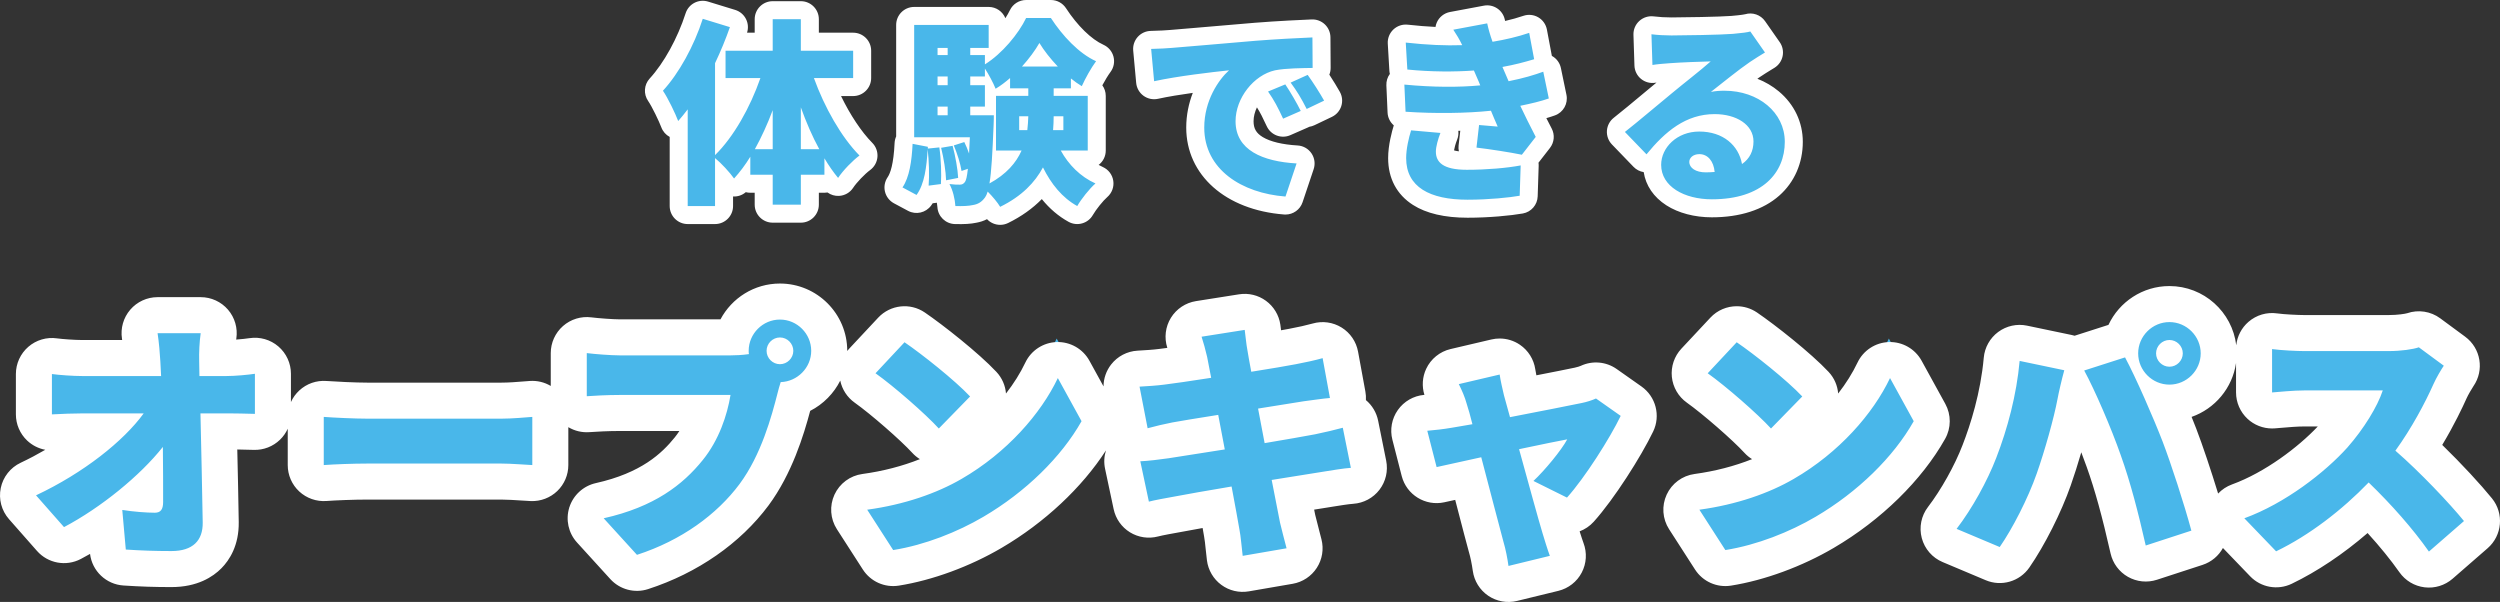
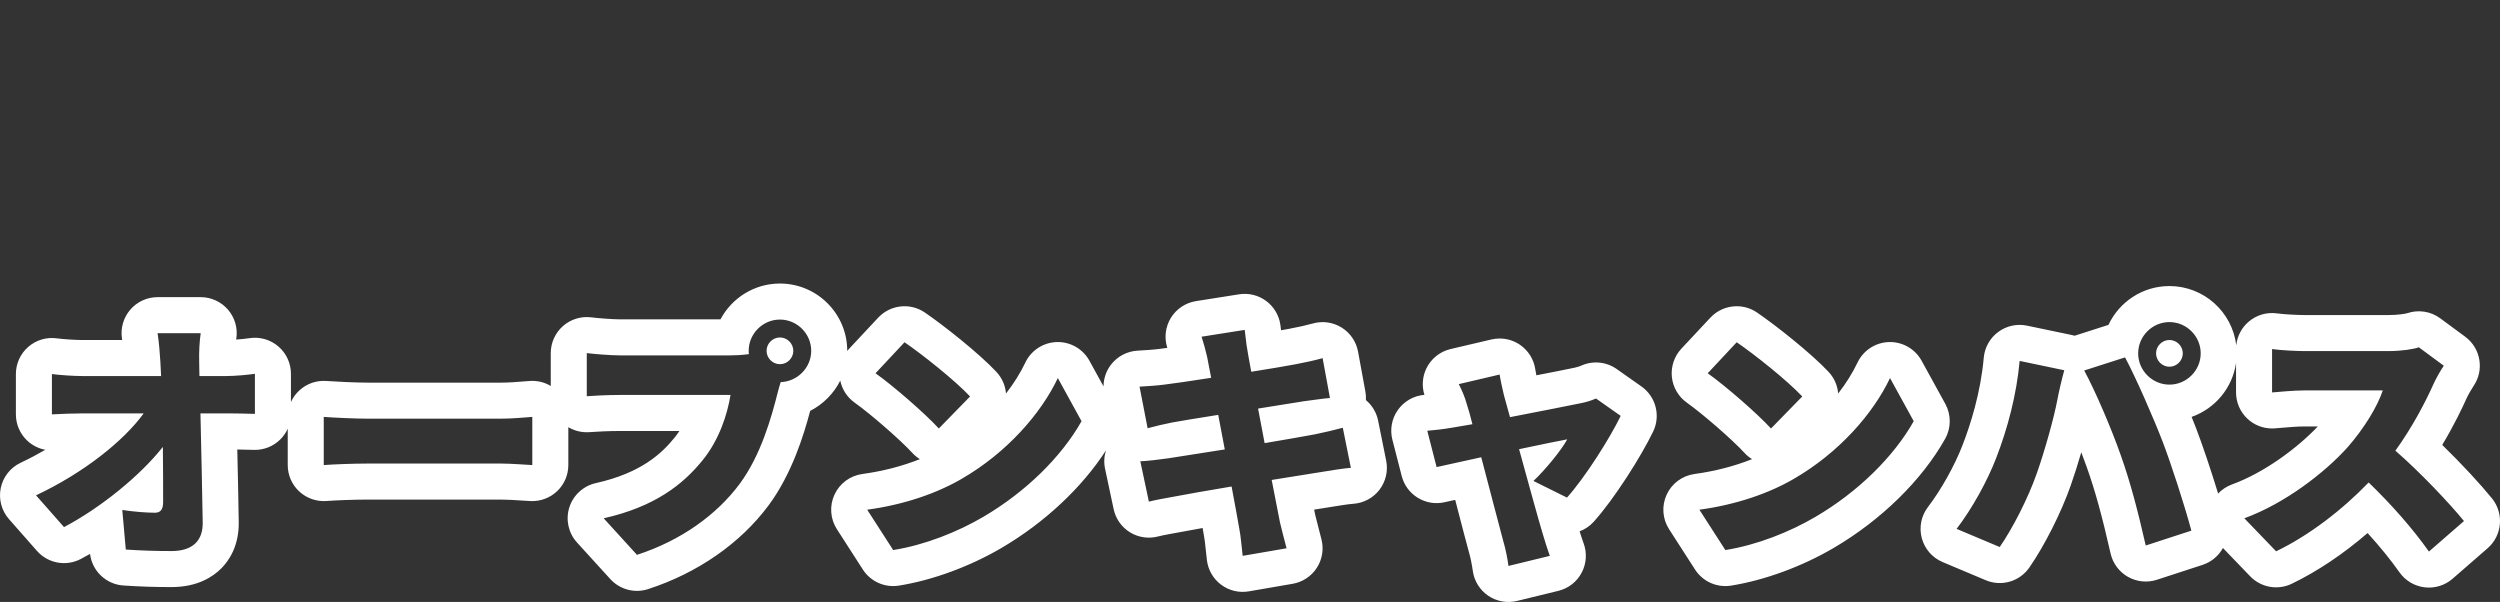
<svg xmlns="http://www.w3.org/2000/svg" width="138.792" height="33.419" viewBox="0 0 138.792 33.419">
  <rect x="0" y="0" width="138.792" height="33.419" fill="#333333" stroke="none" />
  <g transform="translate(-223.45 -623.759)">
    <g transform="translate(293 653.624)" fill="#49b7ea" stroke-linejoin="round">
-       <path d="M 13.357 2.788 L 13.205 1.691 C 13.146 1.263 13.054 0.817 12.958 0.497 L 12.955 0.487 L 12.952 0.476 C 12.828 0.027 12.618 -0.782 12.374 -1.719 C 12.244 -2.215 12.104 -2.754 11.962 -3.297 C 11.288 -3.148 10.732 -3.025 10.42 -2.957 L 9.477 -2.751 L 9.237 -3.685 L 8.719 -5.701 L 8.427 -6.839 L 9.597 -6.946 C 10.001 -6.983 10.402 -7.022 10.877 -7.104 L 10.885 -7.105 L 10.894 -7.106 C 10.906 -7.108 10.92 -7.11 10.934 -7.113 C 10.931 -7.124 10.927 -7.135 10.923 -7.146 L 10.914 -7.174 L 10.906 -7.202 C 10.842 -7.443 10.723 -7.734 10.544 -8.093 L 9.978 -9.225 L 11.21 -9.514 L 13.478 -10.046 L 14.536 -10.294 L 14.695 -9.219 C 14.739 -8.921 14.816 -8.589 14.891 -8.268 L 14.914 -8.17 L 14.998 -7.865 C 16.336 -8.125 17.575 -8.367 18.046 -8.468 L 18.053 -8.469 L 18.06 -8.471 C 18.289 -8.516 18.517 -8.595 18.631 -8.648 L 19.156 -8.893 L 19.63 -8.56 L 21.002 -7.594 L 21.696 -7.105 L 21.326 -6.341 C 20.695 -5.035 19.251 -2.755 18.188 -1.572 L 17.68 -1.007 L 16.999 -1.344 L 16.784 -1.451 C 16.889 -1.078 16.978 -0.77 17.043 -0.556 L 17.044 -0.552 L 17.045 -0.548 C 17.127 -0.272 17.335 0.398 17.426 0.638 L 17.83 1.697 L 16.729 1.966 L 14.433 2.526 L 13.357 2.788 Z M 65.116 2.238 L 64.478 1.331 C 63.803 0.371 62.938 -0.655 61.948 -1.671 C 60.476 -0.281 58.834 0.879 57.245 1.643 L 56.593 1.957 L 56.091 1.435 L 54.327 -0.399 L 53.262 -1.506 L 54.706 -2.032 C 56.79 -2.791 58.879 -4.415 60.027 -5.691 C 60.437 -6.158 60.823 -6.684 61.136 -7.19 L 58.38 -7.19 C 57.948 -7.19 57.414 -7.144 57.024 -7.11 C 56.884 -7.098 56.76 -7.088 56.659 -7.081 L 55.588 -7.004 L 55.588 -8.078 L 55.588 -10.486 L 55.588 -11.639 L 56.729 -11.476 C 57.158 -11.415 58.007 -11.374 58.38 -11.374 L 63.056 -11.374 C 63.682 -11.374 64.223 -11.464 64.407 -11.528 L 64.905 -11.702 L 65.329 -11.389 L 66.715 -10.367 L 67.497 -9.791 L 66.944 -8.993 C 66.843 -8.847 66.584 -8.411 66.463 -8.137 C 66.223 -7.599 65.629 -6.342 64.754 -5.001 C 65.986 -3.856 67.33 -2.419 68.02 -1.567 L 68.626 -0.817 L 67.899 -0.184 L 65.953 1.51 L 65.116 2.238 Z M -1.419 2.157 L -1.552 1.121 C -1.579 0.908 -1.6 0.707 -1.62 0.512 C -1.65 0.217 -1.679 -0.061 -1.723 -0.28 L -1.726 -0.298 L -1.729 -0.317 C -1.775 -0.599 -1.865 -1.087 -1.98 -1.705 C -2.944 -1.54 -3.69 -1.407 -4.092 -1.329 L -4.101 -1.327 L -4.109 -1.325 C -4.656 -1.228 -5.216 -1.127 -5.516 -1.048 L -6.529 -0.784 L -6.746 -1.808 L -7.222 -4.048 L -7.47 -5.213 L -6.692 -5.241 L -6.82 -5.9 L -7.268 -8.21 L -7.486 -9.333 L -6.343 -9.398 C -5.868 -9.426 -5.442 -9.452 -5.042 -9.504 C -4.71 -9.545 -4.145 -9.623 -3.489 -9.721 L -3.512 -9.844 C -3.598 -10.211 -3.686 -10.527 -3.794 -10.867 L -4.15 -11.978 L -2.998 -12.16 L -0.604 -12.538 L 0.391 -12.695 L 0.541 -11.698 C 0.559 -11.579 0.575 -11.434 0.593 -11.281 C 0.62 -11.046 0.65 -10.779 0.687 -10.598 L 0.693 -10.566 L 0.697 -10.534 C 0.703 -10.493 0.712 -10.437 0.724 -10.369 C 1.351 -10.473 1.882 -10.567 2.21 -10.629 L 2.212 -10.629 L 2.215 -10.63 C 2.67 -10.713 3.267 -10.847 3.603 -10.944 L 4.663 -11.246 L 4.862 -10.163 L 5.268 -7.951 L 5.393 -7.264 L 5.767 -7.367 L 5.978 -6.315 L 6.426 -4.089 L 6.652 -2.97 L 5.513 -2.894 C 5.211 -2.874 4.723 -2.795 4.292 -2.726 C 4.194 -2.71 4.098 -2.695 4.006 -2.68 C 3.769 -2.643 3.469 -2.594 3.124 -2.539 C 2.85 -2.495 2.548 -2.446 2.227 -2.395 C 2.329 -1.867 2.424 -1.384 2.489 -1.069 C 2.555 -0.786 2.641 -0.457 2.732 -0.108 C 2.77 0.036 2.808 0.182 2.844 0.325 L 3.115 1.375 L 2.046 1.559 L -0.39 1.979 L -1.419 2.157 Z M -34.493 2.088 L -34.927 1.611 L -36.775 -0.419 L -37.934 -1.692 L -36.254 -2.068 C -34.047 -2.562 -32.523 -3.452 -31.313 -4.954 C -30.876 -5.492 -30.515 -6.183 -30.265 -6.938 L -35.154 -6.938 C -35.843 -6.938 -36.596 -6.894 -36.897 -6.871 L -37.974 -6.788 L -37.974 -7.868 L -37.974 -10.262 L -37.974 -11.399 L -36.846 -11.254 C -36.444 -11.202 -35.566 -11.136 -35.154 -11.136 L -28.98 -11.136 C -28.958 -11.136 -28.924 -11.136 -28.882 -11.137 C -28.555 -12.283 -27.499 -13.124 -26.25 -13.124 C -24.741 -13.124 -23.514 -11.897 -23.514 -10.388 C -23.514 -9.188 -24.317 -8.148 -25.415 -7.787 C -25.715 -6.61 -26.332 -4.227 -27.687 -2.4 C -29.13 -0.46 -31.329 1.063 -33.88 1.889 L -34.493 2.088 Z M -26.25 -10.646 C -26.397 -10.646 -26.508 -10.535 -26.508 -10.388 C -26.508 -10.241 -26.397 -10.13 -26.25 -10.13 C -26.103 -10.13 -25.992 -10.241 -25.992 -10.388 C -25.992 -10.535 -26.103 -10.646 -26.25 -10.646 Z M 25.748 1.762 L 25.395 1.213 L 23.953 -1.027 L 23.103 -2.347 L 24.659 -2.559 C 26.468 -2.805 28.197 -3.367 29.527 -4.14 C 31.68 -5.384 33.529 -7.315 34.475 -9.305 L 35.313 -11.07 L 36.254 -9.358 L 37.57 -6.964 L 37.838 -6.476 L 37.565 -5.991 C 36.352 -3.838 34.234 -1.769 31.754 -0.314 C 30.094 0.663 28.14 1.382 26.393 1.66 L 25.748 1.762 Z M -20.452 1.762 L -20.805 1.213 L -22.247 -1.027 L -23.097 -2.347 L -21.541 -2.559 C -19.732 -2.805 -18.003 -3.367 -16.673 -4.14 C -14.52 -5.384 -12.671 -7.315 -11.725 -9.305 L -10.887 -11.07 L -9.946 -9.358 L -8.63 -6.964 L -8.362 -6.476 L -8.635 -5.991 C -9.848 -3.838 -11.966 -1.769 -14.446 -0.314 C -16.106 0.663 -18.06 1.382 -19.807 1.66 L -20.452 1.762 Z M 41.827 1.74 L 41.08 1.426 L 38.686 0.418 L 37.494 -0.084 L 38.28 -1.112 C 39.063 -2.135 39.871 -3.581 40.339 -4.797 C 40.802 -5.992 41.393 -7.848 41.578 -9.917 L 41.678 -11.037 L 42.779 -10.807 L 45.257 -10.289 L 45.694 -10.197 L 45.852 -10.248 L 48.12 -10.976 L 48.266 -11.023 C 48.601 -12.155 49.65 -12.984 50.89 -12.984 C 52.399 -12.984 53.626 -11.757 53.626 -10.248 C 53.626 -8.739 52.399 -7.512 50.89 -7.512 C 50.826 -7.512 50.763 -7.514 50.701 -7.518 C 50.987 -6.855 51.25 -6.214 51.445 -5.707 C 51.938 -4.423 52.683 -2.115 53.074 -0.666 L 53.32 0.251 L 52.418 0.545 L 49.884 1.371 L 48.841 1.711 L 48.599 0.641 C 48.122 -1.465 47.705 -2.975 47.246 -4.255 L 47.245 -4.259 L 47.244 -4.262 C 46.864 -5.352 46.255 -6.815 45.737 -7.908 C 45.702 -7.749 45.674 -7.614 45.659 -7.529 L 45.658 -7.523 L 45.657 -7.517 C 45.458 -6.452 44.936 -4.578 44.469 -3.252 C 43.976 -1.843 43.08 -0.063 42.289 1.074 L 41.827 1.74 Z M 50.89 -10.506 C 50.743 -10.506 50.632 -10.395 50.632 -10.248 C 50.632 -10.101 50.743 -9.99 50.89 -9.99 C 51.037 -9.99 51.148 -10.101 51.148 -10.248 C 51.148 -10.395 51.037 -10.506 50.89 -10.506 Z M -60.032 1.728 C -60.933 1.728 -61.711 1.702 -62.631 1.642 L -63.486 1.586 L -63.562 0.733 L -63.701 -0.829 C -64.304 -0.415 -64.921 -0.038 -65.53 0.283 L -66.226 0.65 L -66.746 0.059 L -68.3 -1.705 L -69.18 -2.704 L -67.976 -3.271 C -66.439 -3.994 -64.994 -4.934 -63.872 -5.916 L -64.918 -5.916 C -65.348 -5.916 -65.982 -5.896 -66.614 -5.861 L -67.668 -5.804 L -67.668 -6.86 L -67.668 -9.1 L -67.668 -10.253 L -66.527 -10.09 C -66.197 -10.043 -65.446 -9.988 -64.974 -9.988 L -61.663 -9.988 C -61.689 -10.366 -61.727 -10.807 -61.79 -11.216 L -61.968 -12.368 L -60.802 -12.368 L -58.408 -12.368 L -57.25 -12.368 L -57.419 -11.223 C -57.469 -10.879 -57.498 -10.401 -57.495 -9.988 L -56.994 -9.988 C -56.537 -9.988 -55.862 -10.054 -55.55 -10.102 L -54.398 -10.28 L -54.398 -9.114 L -54.398 -6.888 L -54.398 -5.86 L -55.426 -5.888 C -55.853 -5.9 -56.466 -5.916 -56.868 -5.916 L -57.4 -5.916 C -57.393 -5.607 -57.386 -5.296 -57.379 -4.984 C -57.348 -3.617 -57.315 -2.202 -57.296 -0.868 C -57.283 0.083 -57.655 0.663 -57.97 0.982 C -58.458 1.477 -59.152 1.728 -60.032 1.728 Z M -52.576 -2.97 L -52.576 -4.046 L -52.576 -6.72 L -52.576 -7.798 L -51.501 -7.717 C -50.971 -7.677 -49.822 -7.622 -49.154 -7.622 L -41.72 -7.622 C -41.275 -7.622 -40.789 -7.661 -40.398 -7.692 C -40.275 -7.702 -40.163 -7.711 -40.067 -7.718 L -38.998 -7.791 L -38.998 -6.72 L -38.998 -4.046 L -38.998 -3.007 L -40.036 -3.047 C -40.172 -3.052 -40.348 -3.063 -40.55 -3.077 C -40.917 -3.1 -41.372 -3.13 -41.72 -3.13 L -49.154 -3.13 C -49.929 -3.13 -50.957 -3.089 -51.503 -3.049 L -52.576 -2.97 Z M 28.746 -4.62 L 28.032 -5.401 C 27.341 -6.158 25.617 -7.661 24.678 -8.326 L 23.743 -8.988 L 24.526 -9.825 L 26.136 -11.547 L 26.721 -12.173 L 27.429 -11.69 C 28.391 -11.035 30.301 -9.535 31.236 -8.538 L 31.89 -7.84 L 31.222 -7.155 L 29.486 -5.377 L 28.746 -4.62 Z M -17.454 -4.62 L -18.168 -5.401 C -18.859 -6.158 -20.583 -7.661 -21.522 -8.326 L -22.457 -8.988 L -21.674 -9.825 L -20.064 -11.547 L -19.479 -12.173 L -18.771 -11.69 C -17.809 -11.035 -15.899 -9.535 -14.964 -8.538 L -14.31 -7.84 L -14.978 -7.155 L -16.714 -5.377 L -17.454 -4.62 Z" stroke="none" />
      <path d="M -26.25 -12.124 C -27.202 -12.124 -27.986 -11.34 -27.986 -10.388 C -27.986 -10.332 -27.986 -10.262 -27.972 -10.206 C -28.35 -10.15 -28.742 -10.136 -28.98 -10.136 L -35.154 -10.136 C -35.616 -10.136 -36.54 -10.206 -36.974 -10.262 L -36.974 -7.868 C -36.61 -7.896 -35.84 -7.938 -35.154 -7.938 L -28.994 -7.938 C -29.176 -6.818 -29.638 -5.432 -30.534 -4.326 C -31.64 -2.954 -33.222 -1.722 -36.036 -1.092 L -34.188 0.938 C -31.724 0.14 -29.75 -1.302 -28.49 -2.996 C -27.286 -4.62 -26.712 -6.748 -26.376 -8.064 C -26.334 -8.232 -26.278 -8.442 -26.208 -8.652 C -25.284 -8.68 -24.514 -9.45 -24.514 -10.388 C -24.514 -11.34 -25.298 -12.124 -26.25 -12.124 M -26.25 -9.646 C -26.656 -9.646 -26.992 -9.982 -26.992 -10.388 C -26.992 -10.794 -26.656 -11.13 -26.25 -11.13 C -25.844 -11.13 -25.508 -10.794 -25.508 -10.388 C -25.508 -9.982 -25.844 -9.646 -26.25 -9.646 M 50.89 -11.984 C 49.938 -11.984 49.154 -11.2 49.154 -10.248 C 49.154 -9.296 49.938 -8.512 50.89 -8.512 C 51.842 -8.512 52.626 -9.296 52.626 -10.248 C 52.626 -11.2 51.842 -11.984 50.89 -11.984 M 50.89 -9.506 C 50.484 -9.506 50.148 -9.842 50.148 -10.248 C 50.148 -10.654 50.484 -10.99 50.89 -10.99 C 51.296 -10.99 51.632 -10.654 51.632 -10.248 C 51.632 -9.842 51.296 -9.506 50.89 -9.506 M -0.448 -11.55 L -2.842 -11.172 C -2.73 -10.822 -2.632 -10.472 -2.534 -10.052 L -2.31 -8.89 C -3.458 -8.708 -4.466 -8.568 -4.914 -8.512 C -5.348 -8.456 -5.796 -8.428 -6.286 -8.4 L -5.838 -6.09 C -5.362 -6.216 -4.97 -6.314 -4.466 -6.412 C -4.088 -6.482 -3.08 -6.65 -1.918 -6.832 L -1.554 -4.914 C -2.87 -4.704 -4.06 -4.522 -4.676 -4.424 C -5.152 -4.354 -5.852 -4.27 -6.244 -4.256 L -5.768 -2.016 C -5.446 -2.1 -4.914 -2.198 -4.284 -2.31 C -3.71 -2.422 -2.506 -2.632 -1.176 -2.856 C -0.98 -1.792 -0.812 -0.91 -0.742 -0.476 C -0.658 -0.056 -0.63 0.448 -0.56 0.994 L 1.876 0.574 C 1.75 0.084 1.61 -0.434 1.512 -0.854 C 1.414 -1.33 1.246 -2.198 1.05 -3.22 C 2.198 -3.402 3.234 -3.57 3.85 -3.668 C 4.382 -3.752 5.026 -3.864 5.446 -3.892 L 4.998 -6.118 C 4.592 -6.006 4.004 -5.866 3.458 -5.754 C 2.87 -5.642 1.82 -5.46 0.658 -5.264 L 0.294 -7.182 L 2.828 -7.588 C 3.276 -7.644 3.92 -7.742 4.284 -7.77 L 3.878 -9.982 C 3.486 -9.87 2.856 -9.73 2.394 -9.646 C 1.946 -9.562 0.994 -9.394 -0.084 -9.226 C -0.182 -9.772 -0.266 -10.192 -0.294 -10.402 C -0.364 -10.752 -0.406 -11.27 -0.448 -11.55 M -60.802 -11.368 C -60.718 -10.822 -60.676 -10.248 -60.648 -9.8 L -60.606 -8.988 L -64.974 -8.988 C -65.478 -8.988 -66.276 -9.044 -66.668 -9.1 L -66.668 -6.86 C -66.15 -6.888 -65.45 -6.916 -64.918 -6.916 L -61.572 -6.916 C -62.692 -5.376 -64.904 -3.612 -67.55 -2.366 L -65.996 -0.602 C -63.952 -1.68 -61.768 -3.458 -60.508 -5.054 C -60.494 -3.878 -60.494 -2.814 -60.494 -1.988 C -60.494 -1.582 -60.634 -1.4 -60.956 -1.4 C -61.404 -1.4 -62.146 -1.456 -62.762 -1.554 L -62.566 0.644 C -61.712 0.7 -60.956 0.728 -60.032 0.728 C -58.842 0.728 -58.282 0.14 -58.296 -0.854 C -58.324 -2.814 -58.38 -4.914 -58.422 -6.916 L -56.868 -6.916 C -56.476 -6.916 -55.902 -6.902 -55.398 -6.888 L -55.398 -9.114 C -55.762 -9.058 -56.49 -8.988 -56.994 -8.988 L -58.478 -8.988 L -58.492 -9.8 C -58.506 -10.276 -58.478 -10.892 -58.408 -11.368 L -60.802 -11.368 M -19.334 -10.864 L -20.944 -9.142 C -19.936 -8.428 -18.172 -6.888 -17.43 -6.076 L -15.694 -7.854 C -16.534 -8.75 -18.368 -10.206 -19.334 -10.864 M 26.866 -10.864 L 25.256 -9.142 C 26.264 -8.428 28.028 -6.888 28.77 -6.076 L 30.506 -7.854 C 29.666 -8.75 27.832 -10.206 26.866 -10.864 M 64.736 -10.584 C 64.414 -10.472 63.756 -10.374 63.056 -10.374 L 58.38 -10.374 C 57.974 -10.374 57.078 -10.416 56.588 -10.486 L 56.588 -8.078 C 56.98 -8.106 57.75 -8.19 58.38 -8.19 L 62.734 -8.19 C 62.44 -7.294 61.684 -6.062 60.774 -5.026 C 59.528 -3.64 57.316 -1.918 55.048 -1.092 L 56.812 0.742 C 58.646 -0.14 60.48 -1.554 61.95 -3.08 C 63.21 -1.862 64.4 -0.518 65.296 0.756 L 67.242 -0.938 C 66.472 -1.89 64.792 -3.668 63.434 -4.844 C 64.344 -6.104 65.086 -7.504 65.548 -8.54 C 65.702 -8.89 65.996 -9.38 66.122 -9.562 L 64.736 -10.584 M 48.426 -10.024 L 46.158 -9.296 C 46.746 -8.218 47.67 -6.076 48.188 -4.592 C 48.734 -3.066 49.168 -1.372 49.574 0.42 L 52.108 -0.406 C 51.716 -1.862 50.974 -4.144 50.512 -5.348 C 50.022 -6.622 49.028 -8.904 48.426 -10.024 M 42.574 -9.828 C 42.406 -7.952 41.902 -6.062 41.272 -4.438 C 40.782 -3.164 39.942 -1.638 39.074 -0.504 L 41.468 0.504 C 42.168 -0.504 43.036 -2.184 43.526 -3.584 C 43.96 -4.816 44.478 -6.65 44.674 -7.7 C 44.73 -8.022 44.926 -8.862 45.052 -9.31 L 42.574 -9.828 M 13.706 -9.072 L 11.438 -8.54 C 11.606 -8.204 11.774 -7.826 11.872 -7.462 C 11.97 -7.168 12.082 -6.762 12.194 -6.314 C 11.648 -6.216 11.228 -6.146 11.046 -6.118 C 10.556 -6.034 10.15 -5.992 9.688 -5.95 L 10.206 -3.934 C 10.654 -4.032 11.606 -4.242 12.684 -4.48 C 13.174 -2.632 13.692 -0.602 13.916 0.21 C 14.042 0.63 14.14 1.148 14.196 1.554 L 16.492 0.994 C 16.38 0.7 16.156 -0.028 16.086 -0.266 C 15.848 -1.05 15.302 -3.052 14.784 -4.928 C 16.044 -5.194 17.136 -5.418 17.458 -5.474 C 17.136 -4.872 16.212 -3.752 15.582 -3.164 L 17.444 -2.24 C 18.438 -3.346 19.824 -5.53 20.426 -6.776 L 19.054 -7.742 C 18.844 -7.644 18.536 -7.546 18.256 -7.49 C 17.668 -7.364 15.932 -7.028 14.28 -6.706 L 13.944 -7.924 C 13.86 -8.288 13.762 -8.694 13.706 -9.072 M -10.822 -8.876 C -11.76 -6.902 -13.65 -4.732 -16.17 -3.276 C -17.542 -2.478 -19.348 -1.848 -21.406 -1.568 L -19.964 0.672 C -18.2 0.392 -16.38 -0.336 -14.952 -1.176 C -12.614 -2.548 -10.626 -4.494 -9.506 -6.482 L -10.822 -8.876 M 35.378 -8.876 C 34.44 -6.902 32.55 -4.732 30.03 -3.276 C 28.658 -2.478 26.852 -1.848 24.794 -1.568 L 26.236 0.672 C 28 0.392 29.82 -0.336 31.248 -1.176 C 33.586 -2.548 35.574 -4.494 36.694 -6.482 L 35.378 -8.876 M -51.576 -6.72 L -51.576 -4.046 C -51.002 -4.088 -49.952 -4.13 -49.154 -4.13 L -41.72 -4.13 C -41.146 -4.13 -40.362 -4.06 -39.998 -4.046 L -39.998 -6.72 C -40.404 -6.692 -41.09 -6.622 -41.72 -6.622 L -49.154 -6.622 C -49.84 -6.622 -51.016 -6.678 -51.576 -6.72 M -26.25 -14.124 C -24.19 -14.124 -22.514 -12.448 -22.514 -10.388 C -22.514 -10.386 -22.514 -10.383 -22.514 -10.381 C -22.48 -10.425 -22.443 -10.467 -22.405 -10.508 L -20.795 -12.23 C -20.121 -12.95 -19.023 -13.072 -18.208 -12.517 C -17.208 -11.836 -15.218 -10.271 -14.235 -9.222 C -13.914 -8.88 -13.736 -8.454 -13.701 -8.018 C -13.269 -8.573 -12.906 -9.151 -12.628 -9.734 C -12.306 -10.412 -11.631 -10.853 -10.881 -10.875 C -10.131 -10.897 -9.431 -10.497 -9.069 -9.839 L -8.286 -8.414 C -8.283 -8.851 -8.137 -9.278 -7.865 -9.628 C -7.51 -10.084 -6.976 -10.364 -6.4 -10.397 C -5.944 -10.423 -5.537 -10.448 -5.17 -10.496 C -5.167 -10.496 -5.165 -10.496 -5.162 -10.497 C -5.049 -10.511 -4.907 -10.529 -4.743 -10.552 C -4.745 -10.555 -4.746 -10.559 -4.747 -10.562 C -4.925 -11.118 -4.851 -11.724 -4.545 -12.221 C -4.238 -12.718 -3.73 -13.056 -3.154 -13.148 L -0.76 -13.526 C -0.233 -13.609 0.305 -13.478 0.735 -13.163 C 1.165 -12.848 1.451 -12.374 1.53 -11.847 C 1.545 -11.748 1.558 -11.642 1.571 -11.529 C 1.761 -11.563 1.916 -11.591 2.025 -11.612 C 2.029 -11.612 2.033 -11.613 2.036 -11.614 C 2.464 -11.691 3.019 -11.817 3.329 -11.905 C 3.871 -12.06 4.453 -11.979 4.933 -11.681 C 5.412 -11.384 5.743 -10.898 5.845 -10.343 L 6.251 -8.131 C 6.28 -7.972 6.29 -7.811 6.281 -7.653 C 6.627 -7.363 6.868 -6.961 6.959 -6.513 L 7.407 -4.287 C 7.52 -3.722 7.385 -3.135 7.035 -2.677 C 6.685 -2.219 6.154 -1.935 5.579 -1.896 C 5.324 -1.879 4.84 -1.801 4.451 -1.739 C 4.352 -1.723 4.255 -1.707 4.162 -1.692 C 3.956 -1.66 3.7 -1.619 3.407 -1.572 C 3.429 -1.465 3.448 -1.369 3.465 -1.284 C 3.528 -1.016 3.612 -0.697 3.7 -0.361 C 3.738 -0.215 3.776 -0.068 3.813 0.076 C 3.952 0.617 3.859 1.191 3.555 1.66 C 3.252 2.129 2.766 2.45 2.216 2.545 L -0.22 2.965 C -0.758 3.058 -1.31 2.927 -1.748 2.603 C -2.187 2.279 -2.474 1.789 -2.544 1.248 C -2.573 1.022 -2.595 0.806 -2.615 0.614 C -2.642 0.344 -2.669 0.088 -2.703 -0.084 C -2.708 -0.108 -2.713 -0.133 -2.716 -0.158 C -2.733 -0.259 -2.756 -0.392 -2.784 -0.551 C -3.272 -0.465 -3.658 -0.395 -3.901 -0.347 C -3.912 -0.345 -3.923 -0.343 -3.934 -0.341 C -4.438 -0.251 -4.999 -0.15 -5.263 -0.081 C -5.792 0.057 -6.354 -0.027 -6.819 -0.314 C -7.284 -0.601 -7.611 -1.066 -7.724 -1.6 L -8.2 -3.84 C -8.273 -4.182 -8.254 -4.533 -8.151 -4.859 C -9.484 -2.793 -11.557 -0.849 -13.94 0.549 C -15.703 1.586 -17.785 2.351 -19.65 2.647 C -20.434 2.772 -21.216 2.421 -21.646 1.755 L -23.088 -0.485 C -23.458 -1.06 -23.509 -1.784 -23.222 -2.405 C -22.936 -3.026 -22.353 -3.458 -21.676 -3.55 C -20.543 -3.704 -19.448 -3.989 -18.481 -4.375 C -18.637 -4.471 -18.781 -4.589 -18.906 -4.727 C -19.55 -5.431 -21.221 -6.887 -22.1 -7.51 C -22.515 -7.804 -22.8 -8.243 -22.902 -8.735 C -23.076 -8.387 -23.307 -8.063 -23.588 -7.777 C -23.88 -7.48 -24.211 -7.238 -24.571 -7.055 C -24.924 -5.724 -25.584 -3.558 -26.883 -1.805 C -28.451 0.302 -30.825 1.951 -33.572 2.841 C -34.319 3.083 -35.138 2.865 -35.667 2.284 L -37.515 0.254 C -37.995 -0.273 -38.158 -1.015 -37.943 -1.695 C -37.728 -2.374 -37.168 -2.888 -36.473 -3.044 C -33.946 -3.609 -32.804 -4.697 -32.091 -5.581 C -32.001 -5.692 -31.915 -5.812 -31.833 -5.938 L -35.154 -5.938 C -35.765 -5.938 -36.486 -5.9 -36.821 -5.874 C -37.236 -5.842 -37.646 -5.94 -37.998 -6.15 L -37.998 -4.046 C -37.998 -3.502 -38.219 -2.982 -38.611 -2.605 C -39.003 -2.228 -39.532 -2.027 -40.075 -2.047 C -40.224 -2.053 -40.405 -2.065 -40.615 -2.079 C -40.967 -2.102 -41.405 -2.13 -41.72 -2.13 L -49.154 -2.13 C -49.906 -2.13 -50.902 -2.09 -51.43 -2.051 C -51.984 -2.011 -52.531 -2.203 -52.938 -2.581 C -53.345 -2.959 -53.576 -3.49 -53.576 -4.046 L -53.576 -6.063 C -53.678 -5.837 -53.822 -5.63 -54.004 -5.454 C -54.391 -5.078 -54.914 -4.874 -55.454 -4.889 C -55.721 -4.896 -56.063 -4.905 -56.377 -4.911 C -56.346 -3.571 -56.315 -2.189 -56.296 -0.883 C -56.278 0.414 -56.809 1.229 -57.258 1.684 C -57.728 2.16 -58.59 2.728 -60.032 2.728 C -60.956 2.728 -61.753 2.702 -62.697 2.64 C -63.659 2.577 -64.436 1.837 -64.551 0.886 C -64.722 0.984 -64.893 1.077 -65.063 1.167 C -65.88 1.598 -66.886 1.413 -67.497 0.72 L -69.051 -1.044 C -69.466 -1.516 -69.636 -2.156 -69.508 -2.772 C -69.381 -3.388 -68.971 -3.907 -68.402 -4.175 C -67.938 -4.394 -67.479 -4.636 -67.036 -4.894 C -67.411 -4.964 -67.762 -5.141 -68.044 -5.408 C -68.442 -5.786 -68.668 -6.311 -68.668 -6.86 L -68.668 -9.1 C -68.668 -9.68 -68.416 -10.231 -67.978 -10.611 C -67.54 -10.991 -66.959 -11.162 -66.385 -11.08 C -66.096 -11.039 -65.388 -10.988 -64.974 -10.988 L -62.767 -10.988 C -62.771 -11.013 -62.775 -11.039 -62.779 -11.064 C -62.867 -11.641 -62.7 -12.227 -62.32 -12.67 C -61.94 -13.113 -61.386 -13.368 -60.802 -13.368 L -58.408 -13.368 C -57.827 -13.368 -57.274 -13.115 -56.894 -12.675 C -56.514 -12.235 -56.345 -11.652 -56.429 -11.077 C -56.432 -11.056 -56.435 -11.035 -56.438 -11.013 C -56.152 -11.034 -55.867 -11.065 -55.702 -11.091 C -55.125 -11.179 -54.539 -11.012 -54.096 -10.632 C -53.653 -10.252 -53.398 -9.698 -53.398 -9.114 L -53.398 -7.545 C -53.289 -7.785 -53.133 -8.003 -52.936 -8.186 C -52.528 -8.565 -51.981 -8.756 -51.426 -8.714 C -50.924 -8.677 -49.789 -8.622 -49.154 -8.622 L -41.72 -8.622 C -41.315 -8.622 -40.851 -8.659 -40.478 -8.689 C -40.351 -8.699 -40.235 -8.708 -40.136 -8.715 C -39.726 -8.744 -39.321 -8.645 -38.974 -8.438 L -38.974 -10.262 C -38.974 -10.837 -38.726 -11.384 -38.295 -11.764 C -37.863 -12.144 -37.288 -12.319 -36.718 -12.246 C -36.355 -12.199 -35.516 -12.136 -35.154 -12.136 L -29.551 -12.136 C -28.923 -13.318 -27.679 -14.124 -26.25 -14.124 Z M 50.89 -13.984 C 52.798 -13.984 54.377 -12.546 54.599 -10.697 C 54.652 -11.198 54.893 -11.663 55.278 -11.997 C 55.716 -12.377 56.297 -12.548 56.871 -12.466 C 57.238 -12.413 58.039 -12.374 58.38 -12.374 L 63.056 -12.374 C 63.568 -12.374 63.975 -12.443 64.088 -12.476 C 64.709 -12.689 65.395 -12.583 65.923 -12.194 L 67.309 -11.172 C 68.179 -10.53 68.382 -9.313 67.766 -8.424 C 67.689 -8.312 67.467 -7.935 67.379 -7.735 C 67.377 -7.731 67.376 -7.728 67.375 -7.725 C 67.168 -7.263 66.707 -6.283 66.035 -5.164 C 67.117 -4.111 68.183 -2.955 68.797 -2.196 C 69.474 -1.359 69.367 -0.136 68.555 0.571 L 66.609 2.265 C 66.182 2.636 65.617 2.81 65.055 2.741 C 64.493 2.673 63.986 2.37 63.66 1.907 C 63.176 1.219 62.571 0.474 61.891 -0.272 C 60.544 0.891 59.093 1.864 57.679 2.544 C 56.9 2.919 55.969 2.751 55.371 2.128 L 53.86 0.558 C 53.624 0.988 53.229 1.332 52.728 1.496 L 50.194 2.322 C 49.659 2.496 49.076 2.437 48.586 2.159 C 48.097 1.881 47.748 1.411 47.623 0.862 C 47.156 -1.203 46.749 -2.677 46.305 -3.918 C 46.303 -3.923 46.301 -3.928 46.3 -3.933 C 46.211 -4.187 46.108 -4.465 45.996 -4.755 C 45.809 -4.112 45.606 -3.469 45.412 -2.919 C 44.885 -1.414 43.96 0.422 43.111 1.645 C 42.572 2.421 41.563 2.714 40.692 2.347 L 38.298 1.339 C 37.727 1.099 37.3 0.608 37.141 0.009 C 36.982 -0.589 37.109 -1.228 37.486 -1.72 C 38.216 -2.673 38.969 -4.022 39.405 -5.156 C 39.406 -5.158 39.407 -5.16 39.407 -5.161 C 39.847 -6.294 40.407 -8.054 40.582 -10.006 C 40.633 -10.575 40.925 -11.095 41.383 -11.435 C 41.842 -11.775 42.424 -11.903 42.983 -11.786 L 45.461 -11.268 C 45.517 -11.256 45.572 -11.242 45.626 -11.226 L 47.505 -11.829 C 48.102 -13.101 49.395 -13.984 50.89 -13.984 Z M 56.588 -6.078 C 56.084 -6.078 55.596 -6.268 55.225 -6.614 C 54.819 -6.993 54.588 -7.523 54.588 -8.078 L 54.588 -9.714 C 54.388 -8.321 53.415 -7.173 52.12 -6.72 C 52.215 -6.486 52.302 -6.266 52.379 -6.066 C 52.729 -5.154 53.203 -3.738 53.593 -2.464 C 53.804 -2.688 54.066 -2.863 54.364 -2.971 C 56.195 -3.638 58.037 -5.036 59.127 -6.19 L 58.38 -6.19 C 57.991 -6.19 57.481 -6.146 57.109 -6.114 C 56.964 -6.102 56.835 -6.091 56.73 -6.083 C 56.683 -6.08 56.635 -6.078 56.588 -6.078 Z M 26.867 -12.864 C 27.257 -12.864 27.649 -12.75 27.992 -12.517 C 28.992 -11.836 30.982 -10.271 31.965 -9.222 C 32.286 -8.88 32.464 -8.454 32.499 -8.018 C 32.931 -8.573 33.294 -9.151 33.572 -9.734 C 33.894 -10.412 34.569 -10.853 35.319 -10.875 C 36.069 -10.897 36.769 -10.497 37.131 -9.839 L 38.447 -7.445 C 38.78 -6.839 38.776 -6.103 38.436 -5.5 C 37.14 -3.198 34.888 -0.993 32.26 0.549 C 30.497 1.586 28.415 2.351 26.55 2.647 C 25.766 2.772 24.984 2.421 24.554 1.755 L 23.112 -0.485 C 22.742 -1.06 22.691 -1.784 22.978 -2.405 C 23.264 -3.026 23.847 -3.458 24.524 -3.55 C 25.657 -3.704 26.752 -3.989 27.719 -4.375 C 27.563 -4.471 27.419 -4.589 27.294 -4.727 C 26.65 -5.431 24.979 -6.887 24.1 -7.51 C 23.629 -7.844 23.325 -8.365 23.266 -8.94 C 23.208 -9.514 23.401 -10.086 23.795 -10.508 L 25.405 -12.23 C 25.796 -12.648 26.329 -12.864 26.867 -12.864 Z M 13.706 -11.072 C 14.103 -11.072 14.495 -10.954 14.83 -10.726 C 15.292 -10.412 15.602 -9.918 15.684 -9.365 C 15.7 -9.261 15.721 -9.147 15.745 -9.029 C 16.691 -9.214 17.486 -9.37 17.837 -9.446 C 17.846 -9.448 17.855 -9.449 17.864 -9.451 C 18.013 -9.481 18.164 -9.534 18.208 -9.554 C 18.858 -9.857 19.619 -9.79 20.205 -9.377 L 21.577 -8.411 C 22.378 -7.848 22.653 -6.787 22.227 -5.906 C 21.553 -4.51 20.068 -2.167 18.932 -0.903 C 18.711 -0.658 18.44 -0.477 18.146 -0.367 C 18.229 -0.104 18.317 0.167 18.361 0.282 C 18.565 0.818 18.529 1.416 18.262 1.924 C 17.996 2.432 17.523 2.801 16.966 2.937 L 14.67 3.497 C 14.12 3.631 13.539 3.526 13.071 3.208 C 12.603 2.89 12.292 2.388 12.215 1.827 C 12.163 1.453 12.081 1.053 12 0.785 C 11.996 0.77 11.992 0.756 11.988 0.742 C 11.862 0.286 11.651 -0.526 11.406 -1.467 C 11.351 -1.676 11.295 -1.892 11.238 -2.113 C 10.989 -2.058 10.783 -2.013 10.633 -1.98 C 9.582 -1.75 8.537 -2.394 8.269 -3.436 L 7.751 -5.452 C 7.605 -6.02 7.716 -6.624 8.054 -7.103 C 8.392 -7.582 8.923 -7.889 9.507 -7.942 C 9.514 -7.942 9.522 -7.943 9.529 -7.944 C 9.381 -8.417 9.413 -8.933 9.627 -9.389 C 9.887 -9.943 10.386 -10.347 10.981 -10.487 L 13.249 -11.019 C 13.4 -11.055 13.554 -11.072 13.706 -11.072 Z" stroke="none" fill="#fff" />
    </g>
    <g transform="translate(292 634.164)" fill="#49b7ea" stroke-linejoin="round">
-       <path d="M -13.219 1.731 L -13.454 1.332 C -13.498 1.258 -13.564 1.165 -13.643 1.065 C -13.864 1.285 -14.125 1.416 -14.447 1.47 C -14.656 1.516 -14.921 1.538 -15.258 1.538 C -15.341 1.538 -15.431 1.536 -15.524 1.534 L -15.982 1.521 L -16.009 1.063 C -16.023 0.82 -16.086 0.529 -16.169 0.299 L -16.249 0.309 L -16.931 0.397 L -17.077 0.416 C -17.132 0.519 -17.194 0.618 -17.262 0.712 L -17.518 1.064 L -17.902 0.859 L -18.683 0.441 L -19.175 0.177 L -18.859 -0.283 C -18.59 -0.676 -18.435 -1.382 -18.385 -2.443 L -18.359 -3.021 L -18.298 -3.01 L -18.298 -9.02 L -18.298 -9.52 L -17.798 -9.52 L -13.662 -9.52 L -13.162 -9.52 L -13.162 -9.02 L -13.162 -8.059 C -12.668 -8.569 -12.259 -9.154 -12.034 -9.622 L -11.897 -9.905 L -11.583 -9.905 L -10.208 -9.905 L -9.937 -9.905 L -9.789 -9.678 C -9.105 -8.628 -8.248 -7.8 -7.495 -7.463 L -6.93 -7.21 L -7.297 -6.711 C -7.505 -6.428 -7.764 -5.984 -7.958 -5.582 L -7.662 -5.582 L -7.662 -5.082 L -7.662 -2.046 L -7.662 -1.546 L -8.162 -1.546 L -8.698 -1.546 C -8.362 -1.169 -7.963 -0.871 -7.529 -0.676 L -6.813 -0.356 L -7.406 0.158 C -7.678 0.394 -8.11 0.93 -8.311 1.282 L -8.555 1.71 L -8.987 1.472 C -9.64 1.111 -10.206 0.566 -10.676 -0.152 C -11.205 0.529 -11.918 1.092 -12.804 1.527 L -13.219 1.731 Z M -28.353 1.534 L -28.853 1.534 L -30.371 1.534 L -30.871 1.534 L -30.871 1.034 L -30.871 -2.964 L -31.078 -2.731 L -31.368 -3.511 C -31.505 -3.881 -31.913 -4.732 -32.157 -5.083 L -32.385 -5.412 L -32.114 -5.707 C -31.28 -6.612 -30.474 -8.071 -30.011 -9.514 L -29.86 -9.984 L -29.388 -9.839 L -27.881 -9.377 L -27.384 -9.225 L -27.556 -8.734 C -27.631 -8.519 -27.711 -8.304 -27.794 -8.09 L -26.152 -8.09 L -26.152 -9.339 L -26.152 -9.839 L -25.652 -9.839 L -24.09 -9.839 L -23.59 -9.839 L -23.59 -9.339 L -23.59 -8.09 L -21.186 -8.09 L -20.686 -8.09 L -20.686 -7.59 L -20.686 -6.072 L -20.686 -5.572 L -21.186 -5.572 L -22.632 -5.572 C -22.052 -4.19 -21.257 -2.909 -20.479 -2.123 L -20.071 -1.711 L -20.538 -1.368 C -20.887 -1.111 -21.376 -0.601 -21.604 -0.253 L -21.976 0.312 L -22.403 -0.204 L -22.781 -0.204 L -23.59 -0.204 L -23.59 0.957 L -23.59 1.457 L -24.09 1.457 L -25.652 1.457 L -26.152 1.457 L -26.152 0.957 L -26.152 -0.204 L -26.895 -0.204 L -27.386 -0.204 C -27.4 -0.189 -27.413 -0.174 -27.427 -0.159 L -27.845 0.302 L -28.205 -0.206 C -28.248 -0.267 -28.298 -0.332 -28.353 -0.4 L -28.353 1.034 L -28.353 1.534 Z M -28.353 -5.572 L -28.353 -3.167 C -27.869 -3.854 -27.421 -4.683 -27.058 -5.572 L -28.27 -5.572 L -28.353 -5.572 Z M 12.925 1.182 C 9.523 1.182 9.015 -0.579 9.015 -1.628 C 9.015 -2.32 9.243 -3.097 9.313 -3.319 L 9.434 -3.701 L 9.834 -3.666 L 11.462 -3.523 L 12.132 -3.464 L 11.882 -2.839 C 11.76 -2.535 11.665 -2.162 11.665 -1.991 C 11.665 -1.825 11.665 -1.479 12.881 -1.479 C 13.442 -1.479 14.015 -1.504 14.546 -1.551 C 14.133 -1.614 13.711 -1.673 13.362 -1.714 L 12.867 -1.773 L 12.923 -2.268 L 13.066 -3.522 L 13.083 -3.669 C 12.605 -3.645 12.1 -3.632 11.584 -3.632 C 10.861 -3.632 10.143 -3.656 9.448 -3.703 L 9.002 -3.733 L 8.982 -4.18 L 8.916 -5.687 L 8.891 -6.262 L 9.098 -6.242 L 9.082 -6.516 L 8.994 -8.012 L 8.959 -8.603 L 9.548 -8.538 C 10.363 -8.448 11.095 -8.399 11.775 -8.389 C 11.756 -8.42 11.735 -8.45 11.715 -8.482 L 11.304 -9.11 L 12.041 -9.247 L 13.922 -9.599 L 14.401 -9.689 L 14.503 -9.213 C 14.542 -9.033 14.591 -8.844 14.648 -8.654 C 15.221 -8.766 15.717 -8.895 16.185 -9.054 L 16.731 -9.238 L 16.837 -8.672 L 17.112 -7.209 L 17.158 -6.967 L 17.499 -7.091 L 17.617 -6.526 L 17.925 -5.041 L 18.013 -4.615 L 17.604 -4.468 C 17.333 -4.371 16.999 -4.276 16.577 -4.178 C 16.761 -3.8 16.949 -3.423 17.151 -3.038 L 17.302 -2.753 L 17.104 -2.498 L 16.385 -1.574 L 16.373 -1.205 L 16.318 0.478 L 16.304 0.884 L 15.905 0.954 C 15.263 1.068 14.093 1.182 12.925 1.182 Z M 26.488 1.16 C 24.536 1.16 23.172 0.167 23.172 -1.254 C 23.172 -1.317 23.175 -1.38 23.18 -1.441 L 22.889 -1.085 L 22.498 -1.49 L 21.299 -2.733 L 20.914 -3.132 L 21.351 -3.474 C 21.785 -3.813 22.445 -4.364 23.027 -4.85 C 23.38 -5.144 23.713 -5.422 23.959 -5.622 C 24.199 -5.822 24.494 -6.06 24.807 -6.311 C 24.862 -6.355 24.917 -6.399 24.972 -6.443 C 24.683 -6.429 24.41 -6.414 24.205 -6.398 C 23.797 -6.371 23.475 -6.339 23.27 -6.305 L 22.707 -6.211 L 22.688 -6.782 L 22.633 -8.487 L 22.614 -9.074 L 23.197 -8.999 C 23.502 -8.96 23.883 -8.937 24.244 -8.937 C 24.848 -8.937 26.994 -8.971 27.612 -9.023 C 28.236 -9.076 28.423 -9.119 28.475 -9.135 L 28.823 -9.242 L 29.032 -8.943 L 29.846 -7.777 L 30.149 -7.343 L 29.698 -7.065 L 29.559 -6.98 C 29.324 -6.836 29.102 -6.7 28.881 -6.55 C 28.606 -6.363 28.25 -6.093 27.894 -5.816 C 28.651 -5.702 29.342 -5.403 29.886 -4.947 C 30.628 -4.326 31.036 -3.467 31.036 -2.53 C 31.036 -1.497 30.632 -0.57 29.899 0.079 C 29.101 0.786 27.921 1.16 26.488 1.16 Z M 26.354 -3.558 C 27.195 -3.424 27.875 -2.992 28.283 -2.348 C 28.293 -2.412 28.298 -2.48 28.298 -2.552 C 28.298 -3.22 27.465 -3.57 26.642 -3.57 C 26.545 -3.57 26.449 -3.566 26.354 -3.558 Z M 3.166 1.034 L 2.778 1.005 C 1.435 0.901 0.215 0.469 -0.658 -0.214 C -1.663 -0.999 -2.194 -2.073 -2.194 -3.322 C -2.194 -4.313 -1.885 -5.186 -1.472 -5.866 C -2.415 -5.75 -3.53 -5.591 -4.37 -5.408 L -4.923 -5.287 L -4.975 -5.85 L -5.14 -7.643 L -5.189 -8.175 L -4.655 -8.189 C -4.211 -8.2 -3.755 -8.222 -3.572 -8.241 L -3.568 -8.242 L -3.563 -8.242 C -3.21 -8.273 -2.783 -8.308 -2.293 -8.349 C -1.362 -8.426 -0.204 -8.523 1.1 -8.638 C 2.417 -8.744 3.875 -8.809 4.291 -8.827 L 4.809 -8.848 L 4.812 -8.33 L 4.823 -6.636 L 4.826 -6.143 L 4.73 -6.141 C 4.973 -5.777 5.232 -5.359 5.398 -5.061 L 5.656 -4.596 L 5.176 -4.367 L 4.208 -3.905 L 3.768 -3.695 L 3.747 -3.737 L 2.885 -3.359 L 2.437 -3.163 L 2.231 -3.606 C 1.941 -4.229 1.766 -4.566 1.438 -5.038 L 1.235 -5.33 C 0.82 -4.875 0.544 -4.264 0.544 -3.674 C 0.544 -3.093 0.782 -2.679 1.292 -2.369 C 1.791 -2.066 2.52 -1.885 3.461 -1.83 L 4.114 -1.792 L 3.906 -1.172 L 3.29 0.665 L 3.166 1.034 Z" stroke="none" />
-       <path d="M -13.024 1.078 C -11.814 0.484 -11.088 -0.286 -10.648 -1.111 C -10.197 -0.198 -9.581 0.572 -8.745 1.034 C -8.525 0.649 -8.063 0.066 -7.733 -0.22 C -8.569 -0.594 -9.229 -1.265 -9.658 -2.046 L -8.162 -2.046 L -8.162 -5.082 L -10.054 -5.082 L -10.054 -5.5 L -9.097 -5.5 L -9.097 -6.05 C -8.899 -5.885 -8.69 -5.742 -8.492 -5.621 C -8.294 -6.061 -7.975 -6.633 -7.7 -7.007 C -8.657 -7.436 -9.57 -8.426 -10.208 -9.405 L -11.583 -9.405 C -12.001 -8.536 -12.914 -7.425 -13.871 -6.831 L -13.871 -7.348 L -14.685 -7.348 L -14.685 -7.744 L -13.662 -7.744 L -13.662 -9.02 L -17.798 -9.02 L -17.798 -2.783 L -14.707 -2.783 C -14.729 -2.442 -14.74 -2.134 -14.751 -1.881 C -14.828 -2.101 -14.916 -2.321 -15.015 -2.519 L -15.598 -2.332 C -15.411 -1.892 -15.224 -1.298 -15.169 -0.913 L -14.817 -1.034 C -14.861 -0.605 -14.916 -0.385 -14.982 -0.297 C -15.07 -0.187 -15.147 -0.154 -15.268 -0.154 C -15.4 -0.154 -15.587 -0.154 -15.84 -0.187 C -15.653 0.143 -15.532 0.66 -15.51 1.034 C -15.125 1.045 -14.784 1.034 -14.542 0.979 C -14.267 0.935 -14.058 0.825 -13.86 0.55 C -13.805 0.473 -13.761 0.374 -13.717 0.231 C -13.453 0.495 -13.167 0.836 -13.024 1.078 M -14.685 -4.488 L -13.871 -4.488 L -13.871 -5.676 L -14.685 -5.676 L -14.685 -6.16 L -13.871 -6.16 L -13.871 -6.6 C -13.651 -6.259 -13.409 -5.808 -13.277 -5.478 C -13.002 -5.643 -12.727 -5.852 -12.474 -6.072 L -12.474 -5.5 L -11.462 -5.5 L -11.462 -5.082 L -13.255 -5.082 L -13.255 -2.046 L -11.836 -2.046 C -12.133 -1.375 -12.672 -0.737 -13.618 -0.22 C -13.508 -0.858 -13.453 -1.881 -13.387 -3.498 C -13.376 -3.663 -13.376 -4.004 -13.376 -4.004 L -14.685 -4.004 L -14.685 -4.488 M -10.054 -3.949 L -9.515 -3.949 L -9.515 -3.179 L -10.087 -3.179 C -10.065 -3.443 -10.054 -3.696 -10.054 -3.949 M -11.968 -3.949 L -11.462 -3.949 C -11.473 -3.696 -11.484 -3.443 -11.517 -3.179 L -11.968 -3.179 L -11.968 -3.949 M -16.5 -4.488 L -15.939 -4.488 L -15.939 -4.004 L -16.5 -4.004 L -16.5 -4.488 M -16.5 -6.16 L -15.939 -6.16 L -15.939 -5.676 L -16.5 -5.676 L -16.5 -6.16 M -9.823 -6.71 L -11.814 -6.71 C -11.418 -7.15 -11.077 -7.612 -10.846 -8.019 C -10.593 -7.601 -10.23 -7.139 -9.823 -6.71 M -16.5 -7.744 L -15.939 -7.744 L -15.939 -7.348 L -16.5 -7.348 L -16.5 -7.744 M -28.853 1.034 L -28.853 -1.628 C -28.501 -1.342 -28.039 -0.836 -27.797 -0.495 C -27.478 -0.847 -27.17 -1.254 -26.895 -1.705 L -26.895 -0.704 L -25.652 -0.704 L -25.652 0.957 L -24.09 0.957 L -24.09 -0.704 L -22.781 -0.704 L -22.781 -1.617 C -22.539 -1.21 -22.286 -0.847 -22.022 -0.528 C -21.747 -0.946 -21.208 -1.496 -20.834 -1.771 C -21.846 -2.794 -22.781 -4.455 -23.364 -6.072 L -21.186 -6.072 L -21.186 -7.59 L -24.09 -7.59 L -24.09 -9.339 L -25.652 -9.339 L -25.652 -7.59 L -28.27 -7.59 L -28.27 -6.072 L -26.334 -6.072 C -26.906 -4.433 -27.819 -2.805 -28.853 -1.793 L -28.853 -6.897 C -28.534 -7.568 -28.259 -8.239 -28.028 -8.899 L -29.535 -9.361 C -30.019 -7.854 -30.855 -6.336 -31.746 -5.368 C -31.471 -4.972 -31.042 -4.07 -30.899 -3.685 C -30.723 -3.883 -30.547 -4.103 -30.371 -4.334 L -30.371 1.034 L -28.853 1.034 M -23.067 -2.123 L -24.09 -2.123 L -24.09 -4.444 C -23.793 -3.619 -23.452 -2.827 -23.067 -2.123 M -25.652 -4.29 L -25.652 -2.123 L -26.642 -2.123 C -26.279 -2.783 -25.938 -3.52 -25.652 -4.29 M 12.925 0.682 C 14.113 0.682 15.257 0.561 15.818 0.462 L 15.873 -1.221 C 15.114 -1.078 14.003 -0.979 12.881 -0.979 C 11.55 -0.979 11.165 -1.408 11.165 -1.991 C 11.165 -2.255 11.286 -2.695 11.418 -3.025 L 9.79 -3.168 C 9.658 -2.75 9.515 -2.134 9.515 -1.628 C 9.515 -0.022 10.824 0.682 12.925 0.682 M 26.488 0.66 C 29.304 0.66 30.536 -0.825 30.536 -2.53 C 30.536 -4.169 29.062 -5.368 27.192 -5.368 C 26.928 -5.368 26.719 -5.357 26.433 -5.302 C 27.027 -5.764 27.984 -6.545 28.6 -6.963 C 28.875 -7.15 29.15 -7.315 29.436 -7.491 L 28.622 -8.657 C 28.479 -8.613 28.171 -8.569 27.654 -8.525 C 27.005 -8.47 24.827 -8.437 24.244 -8.437 C 23.881 -8.437 23.474 -8.459 23.133 -8.503 L 23.188 -6.798 C 23.452 -6.842 23.837 -6.875 24.167 -6.897 C 24.75 -6.941 25.872 -6.985 26.422 -6.996 C 25.894 -6.523 24.882 -5.742 24.277 -5.236 C 23.628 -4.708 22.363 -3.63 21.659 -3.08 L 22.858 -1.837 C 23.903 -3.113 25.047 -4.07 26.642 -4.07 C 27.841 -4.07 28.798 -3.487 28.798 -2.552 C 28.798 -2.024 28.589 -1.595 28.16 -1.298 C 27.973 -2.332 27.115 -3.102 25.784 -3.102 C 24.552 -3.102 23.672 -2.211 23.672 -1.254 C 23.672 -0.055 24.948 0.66 26.488 0.66 M 25.795 -1.848 C 26.257 -1.848 26.587 -1.463 26.642 -0.858 C 26.488 -0.847 26.323 -0.836 26.147 -0.836 C 25.597 -0.836 25.234 -1.078 25.234 -1.419 C 25.234 -1.639 25.443 -1.848 25.795 -1.848 M 2.816 0.506 L 3.432 -1.331 C 1.551 -1.441 0.044 -2.068 0.044 -3.674 C 0.044 -4.961 1.056 -6.237 2.233 -6.501 C 2.838 -6.622 3.762 -6.622 4.323 -6.633 L 4.312 -8.327 C 3.52 -8.294 2.233 -8.228 1.144 -8.14 C -0.847 -7.964 -2.497 -7.832 -3.52 -7.744 C -3.729 -7.722 -4.202 -7.7 -4.642 -7.689 L -4.477 -5.896 C -3.168 -6.182 -1.254 -6.402 -0.319 -6.501 C -0.902 -5.973 -1.694 -4.818 -1.694 -3.322 C -1.694 -1.001 0.385 0.319 2.816 0.506 M -17.666 0.418 C -17.226 -0.187 -17.105 -1.133 -17.05 -2.123 C -16.973 -1.474 -16.951 -0.649 -16.995 -0.099 L -16.313 -0.187 C -16.28 -0.726 -16.302 -1.573 -16.401 -2.222 L -17.039 -2.156 L -17.039 -2.255 L -17.886 -2.42 C -17.93 -1.474 -18.062 -0.561 -18.447 -3.089904794251197e-07 L -17.666 0.418 M -16.027 -0.396 L -15.356 -0.528 C -15.378 -1.001 -15.51 -1.738 -15.664 -2.31 L -16.302 -2.2 C -16.159 -1.628 -16.038 -0.88 -16.027 -0.396 M 15.939 -1.815 L 16.709 -2.805 C 16.39 -3.41 16.104 -4.004 15.851 -4.532 C 16.445 -4.653 17.006 -4.785 17.435 -4.939 L 17.127 -6.424 C 16.643 -6.248 16.038 -6.061 15.202 -5.896 L 15.07 -6.204 C 15.004 -6.358 14.927 -6.523 14.861 -6.688 C 15.532 -6.809 16.071 -6.952 16.621 -7.117 L 16.346 -8.58 C 15.697 -8.36 15.026 -8.206 14.311 -8.085 C 14.179 -8.448 14.08 -8.8 14.014 -9.108 L 12.133 -8.756 C 12.32 -8.47 12.463 -8.239 12.628 -7.898 C 11.715 -7.865 10.692 -7.909 9.493 -8.041 L 9.581 -6.545 C 10.879 -6.413 12.221 -6.413 13.277 -6.49 L 13.563 -5.83 L 13.629 -5.665 C 12.441 -5.555 11.022 -5.555 9.416 -5.709 L 9.482 -4.202 C 11.11 -4.092 12.87 -4.114 14.223 -4.257 C 14.333 -3.993 14.454 -3.696 14.597 -3.377 C 14.322 -3.399 13.937 -3.432 13.563 -3.465 L 13.42 -2.211 C 14.168 -2.123 15.301 -1.947 15.939 -1.815 M 2.684 -3.817 L 3.663 -4.246 C 3.465 -4.653 3.08 -5.313 2.805 -5.72 L 1.848 -5.324 C 2.2 -4.818 2.387 -4.455 2.684 -3.817 M 3.993 -4.356 L 4.961 -4.818 C 4.741 -5.214 4.334 -5.852 4.048 -6.248 L 3.102 -5.819 C 3.465 -5.324 3.674 -4.983 3.993 -4.356 M -13.023 2.078 C -13.297 2.078 -13.563 1.966 -13.754 1.762 C -13.935 1.857 -14.134 1.923 -14.352 1.961 C -14.654 2.026 -15.023 2.048 -15.539 2.034 C -16.057 2.019 -16.478 1.61 -16.508 1.093 C -16.513 1.018 -16.523 0.935 -16.539 0.85 L -16.771 0.88 C -16.798 0.923 -16.827 0.965 -16.857 1.006 C -17.151 1.41 -17.698 1.535 -18.138 1.3 L -18.919 0.882 C -19.17 0.747 -19.351 0.513 -19.419 0.237 C -19.486 -0.04 -19.432 -0.331 -19.272 -0.566 C -19.126 -0.778 -18.94 -1.281 -18.885 -2.466 C -18.879 -2.594 -18.849 -2.717 -18.798 -2.83 L -18.798 -9.02 C -18.798 -9.572 -18.35 -10.02 -17.798 -10.02 L -13.662 -10.02 C -13.243 -10.02 -12.884 -9.762 -12.735 -9.396 C -12.635 -9.552 -12.55 -9.702 -12.484 -9.838 C -12.318 -10.185 -11.967 -10.405 -11.583 -10.405 L -10.208 -10.405 C -9.87 -10.405 -9.555 -10.234 -9.37 -9.951 C -8.736 -8.978 -7.959 -8.219 -7.291 -7.92 C -7.015 -7.796 -6.81 -7.554 -6.733 -7.262 C -6.656 -6.97 -6.715 -6.658 -6.894 -6.415 C -7.033 -6.227 -7.201 -5.95 -7.352 -5.669 C -7.233 -5.504 -7.162 -5.301 -7.162 -5.082 L -7.162 -2.046 C -7.162 -1.721 -7.317 -1.433 -7.556 -1.25 C -7.48 -1.207 -7.403 -1.168 -7.325 -1.133 C -7.013 -0.993 -6.794 -0.704 -6.744 -0.366 C -6.694 -0.028 -6.82 0.312 -7.078 0.536 C -7.308 0.735 -7.704 1.228 -7.877 1.53 C -8.148 2.005 -8.75 2.174 -9.229 1.909 C -9.783 1.603 -10.279 1.181 -10.712 0.648 C -11.223 1.171 -11.849 1.615 -12.583 1.976 C -12.725 2.045 -12.875 2.078 -13.023 2.078 Z M -28.853 2.034 L -30.371 2.034 C -30.923 2.034 -31.371 1.586 -31.371 1.034 L -31.371 -2.803 C -31.583 -2.917 -31.75 -3.105 -31.836 -3.337 C -31.959 -3.667 -32.352 -4.487 -32.567 -4.798 C -32.834 -5.182 -32.799 -5.701 -32.482 -6.045 C -31.694 -6.901 -30.93 -8.289 -30.487 -9.667 C -30.32 -10.188 -29.765 -10.477 -29.242 -10.317 L -27.735 -9.855 C -27.475 -9.775 -27.258 -9.593 -27.136 -9.35 C -27.016 -9.114 -26.995 -8.841 -27.077 -8.59 L -26.652 -8.59 L -26.652 -9.339 C -26.652 -9.891 -26.204 -10.339 -25.652 -10.339 L -24.09 -10.339 C -23.538 -10.339 -23.09 -9.891 -23.09 -9.339 L -23.09 -8.59 L -21.186 -8.59 C -20.634 -8.59 -20.186 -8.142 -20.186 -7.59 L -20.186 -6.072 C -20.186 -5.52 -20.634 -5.072 -21.186 -5.072 L -21.858 -5.072 C -21.348 -4.022 -20.729 -3.087 -20.123 -2.474 C -19.919 -2.268 -19.814 -1.982 -19.837 -1.693 C -19.86 -1.403 -20.007 -1.138 -20.242 -0.965 C -20.541 -0.745 -20.992 -0.275 -21.187 0.022 C -21.361 0.287 -21.651 0.453 -21.967 0.47 C -22.199 0.483 -22.425 0.415 -22.609 0.281 C -22.665 0.291 -22.722 0.296 -22.781 0.296 L -23.09 0.296 L -23.09 0.957 C -23.09 1.509 -23.538 1.957 -24.09 1.957 L -25.652 1.957 C -26.204 1.957 -26.652 1.509 -26.652 0.957 L -26.652 0.296 L -26.895 0.296 C -26.982 0.296 -27.066 0.285 -27.146 0.264 C -27.341 0.431 -27.594 0.518 -27.853 0.503 L -27.853 1.034 C -27.853 1.586 -28.301 2.034 -28.853 2.034 Z M 12.925 1.682 C 11.651 1.682 10.631 1.443 9.894 0.972 C 8.992 0.396 8.515 -0.503 8.515 -1.628 C 8.515 -2.352 8.728 -3.123 8.829 -3.445 C 8.627 -3.619 8.495 -3.873 8.483 -4.158 L 8.417 -5.665 C 8.407 -5.895 8.476 -6.12 8.611 -6.302 C 8.596 -6.362 8.586 -6.423 8.583 -6.486 L 8.495 -7.982 C 8.477 -8.276 8.591 -8.563 8.804 -8.766 C 9.018 -8.969 9.31 -9.067 9.602 -9.035 C 10.153 -8.974 10.663 -8.933 11.145 -8.91 C 11.157 -8.991 11.18 -9.071 11.213 -9.149 C 11.344 -9.456 11.621 -9.677 11.949 -9.739 L 13.83 -10.091 C 14.363 -10.191 14.878 -9.848 14.992 -9.318 C 14.997 -9.292 15.003 -9.267 15.009 -9.241 C 15.373 -9.325 15.706 -9.419 16.025 -9.527 C 16.299 -9.62 16.601 -9.59 16.851 -9.443 C 17.101 -9.297 17.275 -9.049 17.329 -8.765 L 17.604 -7.303 C 17.607 -7.301 17.611 -7.299 17.614 -7.297 C 17.868 -7.156 18.047 -6.911 18.106 -6.627 L 18.414 -5.142 C 18.515 -4.654 18.242 -4.166 17.773 -3.998 C 17.629 -3.946 17.472 -3.896 17.298 -3.846 C 17.394 -3.656 17.492 -3.464 17.594 -3.271 C 17.777 -2.924 17.74 -2.501 17.498 -2.191 L 16.862 -1.372 C 16.871 -1.312 16.874 -1.25 16.872 -1.188 L 16.817 0.495 C 16.802 0.967 16.458 1.365 15.992 1.447 C 15.328 1.564 14.123 1.682 12.925 1.682 Z M 12.173 -2.057 C 12.228 -2.039 12.314 -2.018 12.442 -2.003 C 12.42 -2.106 12.414 -2.214 12.426 -2.324 L 12.52 -3.146 C 12.484 -3.145 12.448 -3.144 12.411 -3.143 C 12.43 -2.979 12.409 -2.811 12.346 -2.654 C 12.252 -2.417 12.193 -2.181 12.173 -2.057 Z M 26.488 1.66 C 25.528 1.66 24.63 1.423 23.962 0.994 C 23.255 0.54 22.818 -0.104 22.703 -0.849 C 22.489 -0.883 22.291 -0.985 22.138 -1.143 L 20.939 -2.386 C 20.743 -2.59 20.642 -2.867 20.661 -3.15 C 20.681 -3.433 20.82 -3.694 21.043 -3.868 C 21.47 -4.202 22.127 -4.75 22.707 -5.234 C 22.961 -5.445 23.204 -5.649 23.414 -5.821 C 23.392 -5.818 23.371 -5.815 23.352 -5.812 C 23.068 -5.764 22.777 -5.842 22.554 -6.025 C 22.331 -6.207 22.198 -6.478 22.189 -6.766 L 22.134 -8.471 C 22.124 -8.764 22.244 -9.046 22.461 -9.243 C 22.678 -9.44 22.97 -9.532 23.261 -9.495 C 23.546 -9.458 23.904 -9.437 24.244 -9.437 C 24.825 -9.437 26.976 -9.471 27.57 -9.521 C 28.146 -9.571 28.309 -9.608 28.332 -9.614 C 28.746 -9.739 29.194 -9.584 29.442 -9.229 L 30.256 -8.063 C 30.414 -7.838 30.471 -7.557 30.415 -7.288 C 30.359 -7.018 30.195 -6.784 29.96 -6.639 L 29.82 -6.554 C 29.59 -6.413 29.373 -6.279 29.162 -6.136 C 29.115 -6.104 29.065 -6.069 29.013 -6.033 C 29.453 -5.86 29.856 -5.624 30.207 -5.33 C 31.064 -4.612 31.536 -3.618 31.536 -2.53 C 31.536 -1.352 31.073 -0.292 30.231 0.453 C 29.339 1.243 28.045 1.66 26.488 1.66 Z M 2.817 1.506 C 2.791 1.506 2.765 1.505 2.739 1.503 C -0.511 1.253 -2.694 -0.686 -2.694 -3.322 C -2.694 -4.025 -2.552 -4.675 -2.33 -5.249 C -3.009 -5.154 -3.701 -5.042 -4.264 -4.919 C -4.544 -4.858 -4.836 -4.92 -5.068 -5.089 C -5.299 -5.258 -5.447 -5.519 -5.473 -5.804 L -5.638 -7.597 C -5.663 -7.873 -5.573 -8.147 -5.389 -8.354 C -5.205 -8.56 -4.944 -8.682 -4.667 -8.689 C -4.182 -8.701 -3.768 -8.723 -3.625 -8.739 C -3.618 -8.739 -3.612 -8.74 -3.606 -8.74 C -3.253 -8.771 -2.825 -8.806 -2.334 -8.847 C -1.404 -8.925 -0.247 -9.021 1.056 -9.136 C 1.058 -9.136 1.061 -9.137 1.063 -9.137 C 2.385 -9.244 3.852 -9.309 4.27 -9.326 C 4.541 -9.337 4.805 -9.238 5.002 -9.051 C 5.198 -8.864 5.31 -8.605 5.312 -8.333 L 5.323 -6.639 C 5.324 -6.505 5.298 -6.377 5.251 -6.259 C 5.469 -5.925 5.688 -5.569 5.835 -5.304 C 5.969 -5.062 5.998 -4.777 5.914 -4.514 C 5.83 -4.251 5.641 -4.034 5.392 -3.916 L 4.424 -3.454 C 4.331 -3.409 4.235 -3.381 4.139 -3.366 C 4.115 -3.353 4.09 -3.341 4.064 -3.33 L 3.085 -2.901 C 2.588 -2.683 2.007 -2.902 1.777 -3.395 C 1.56 -3.863 1.417 -4.148 1.231 -4.445 C 1.113 -4.197 1.044 -3.932 1.044 -3.674 C 1.044 -3.269 1.191 -3.015 1.551 -2.796 C 1.973 -2.54 2.644 -2.379 3.49 -2.329 C 3.801 -2.311 4.086 -2.149 4.26 -1.891 C 4.435 -1.633 4.479 -1.308 4.38 -1.013 L 3.764 0.824 C 3.627 1.234 3.243 1.506 2.817 1.506 Z" stroke="none" fill="#fff" />
-     </g>
+       </g>
  </g>
</svg>